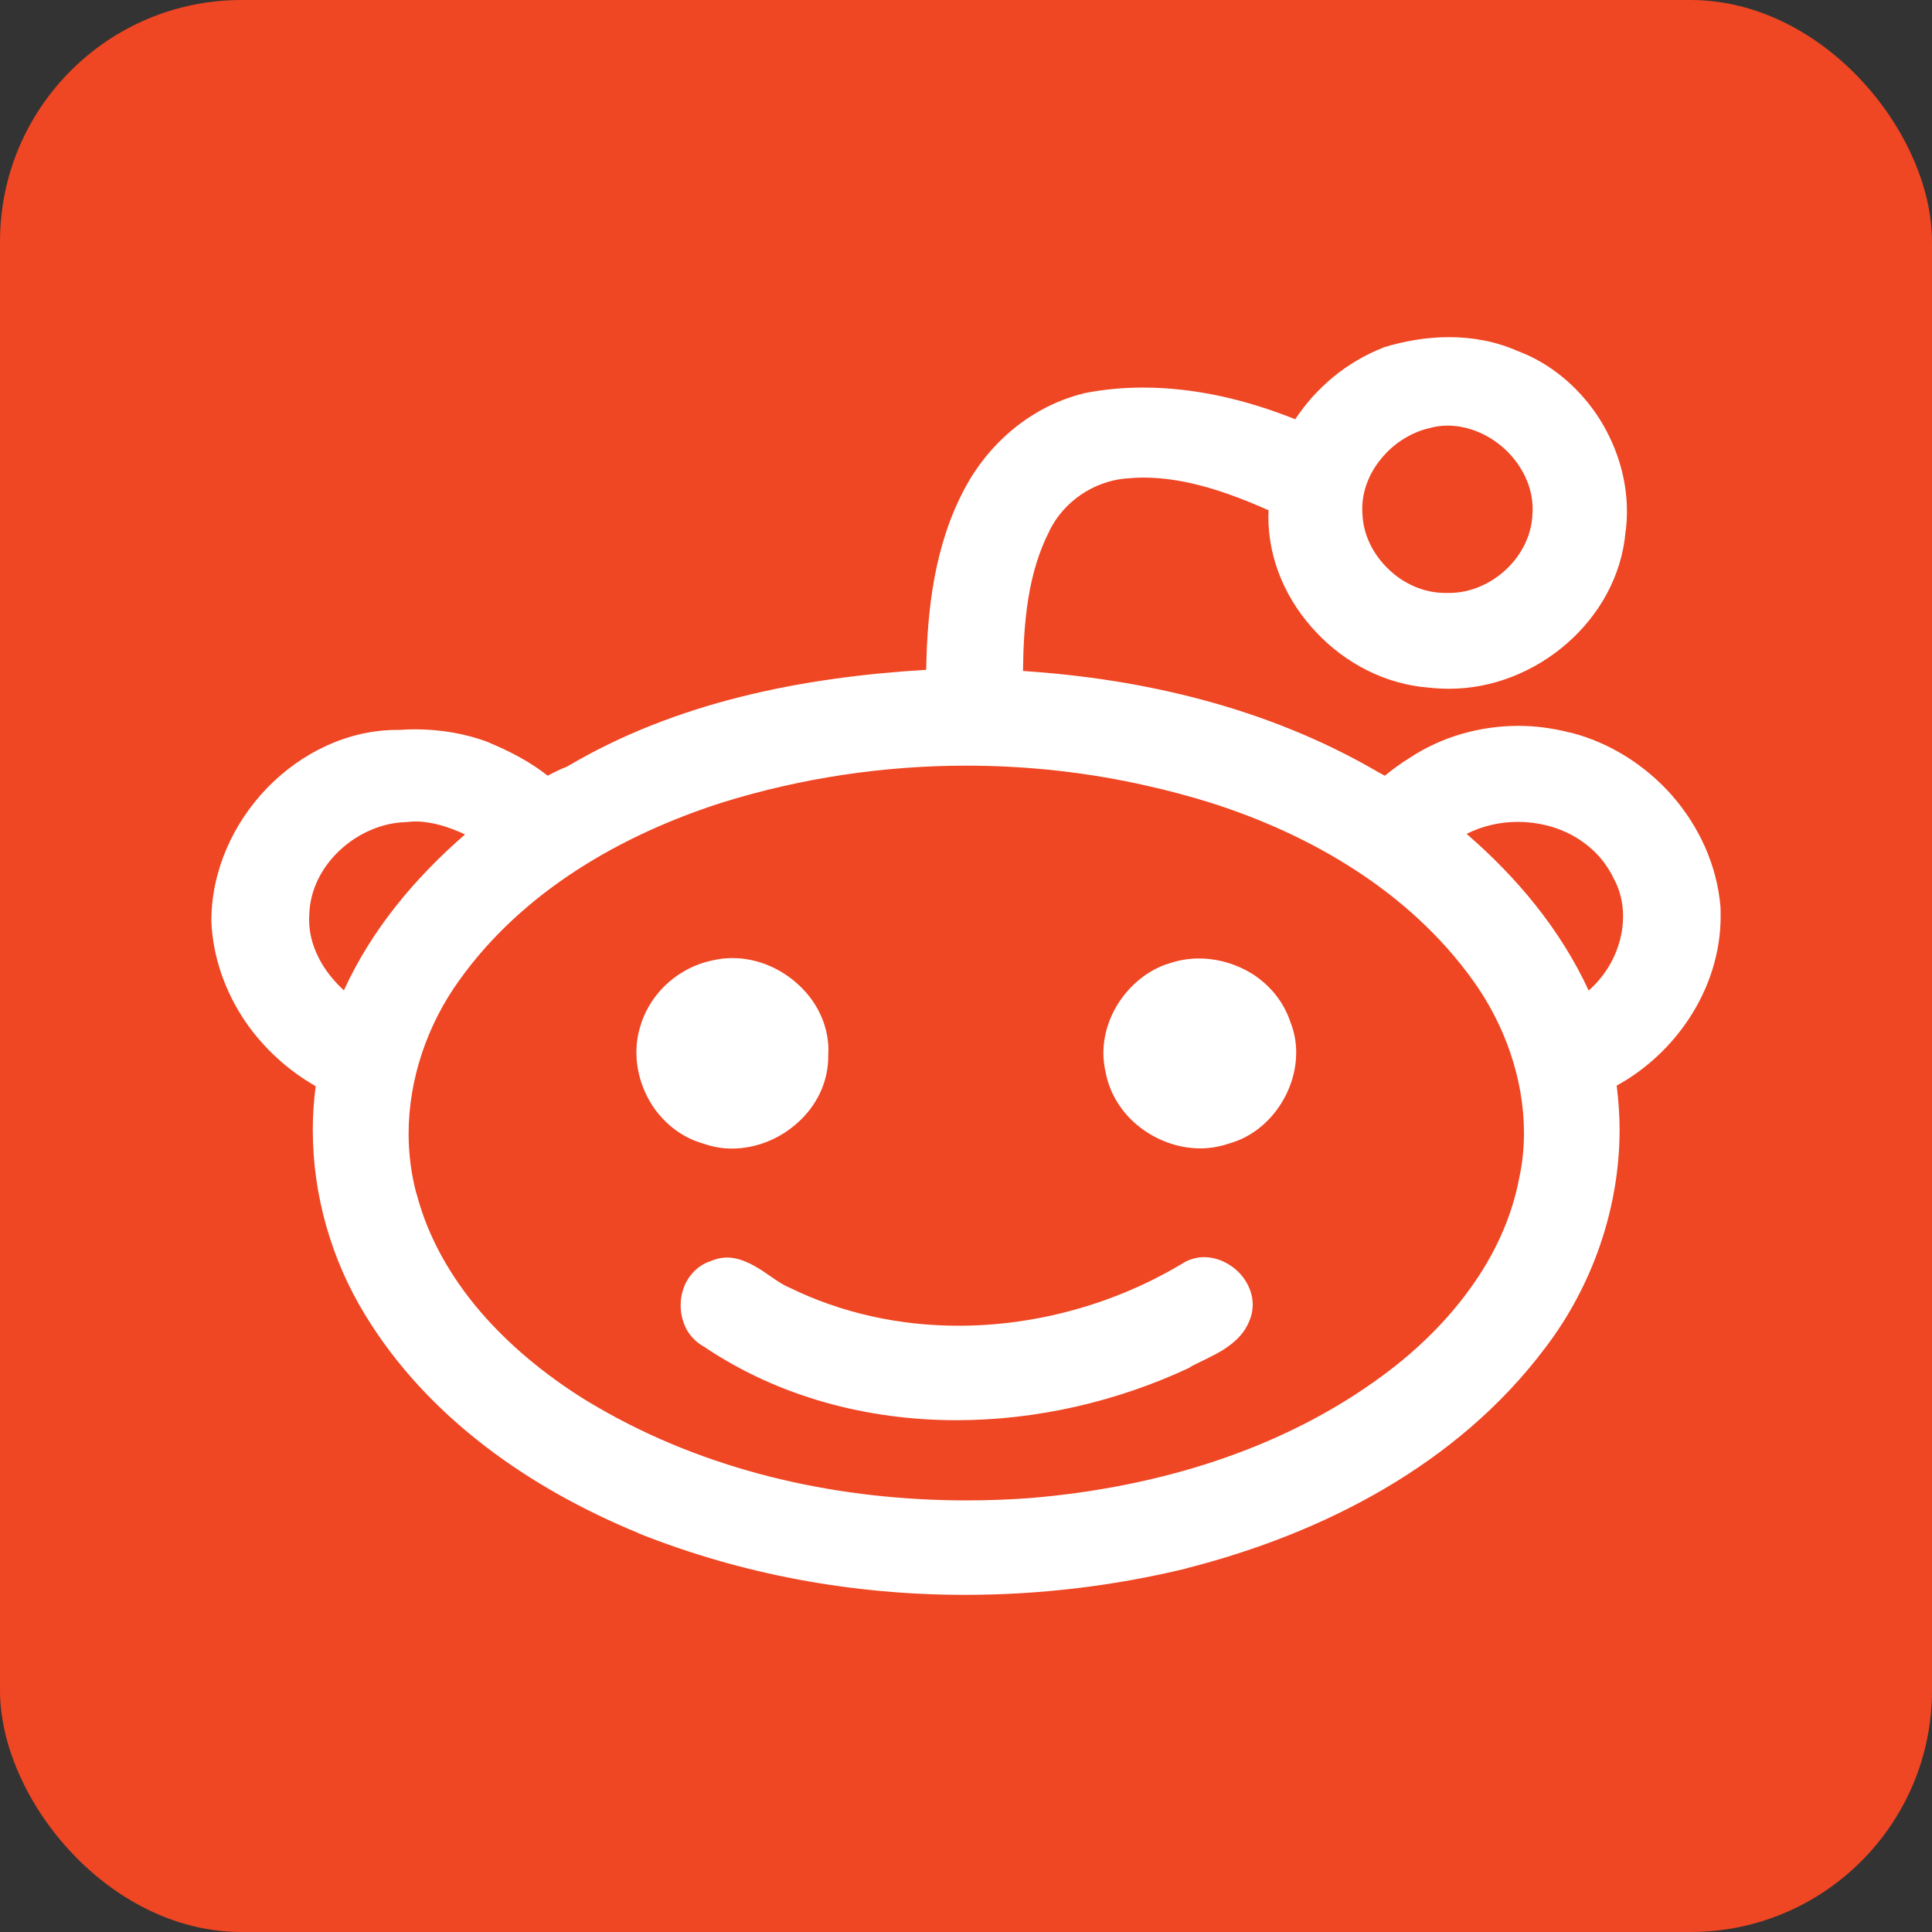
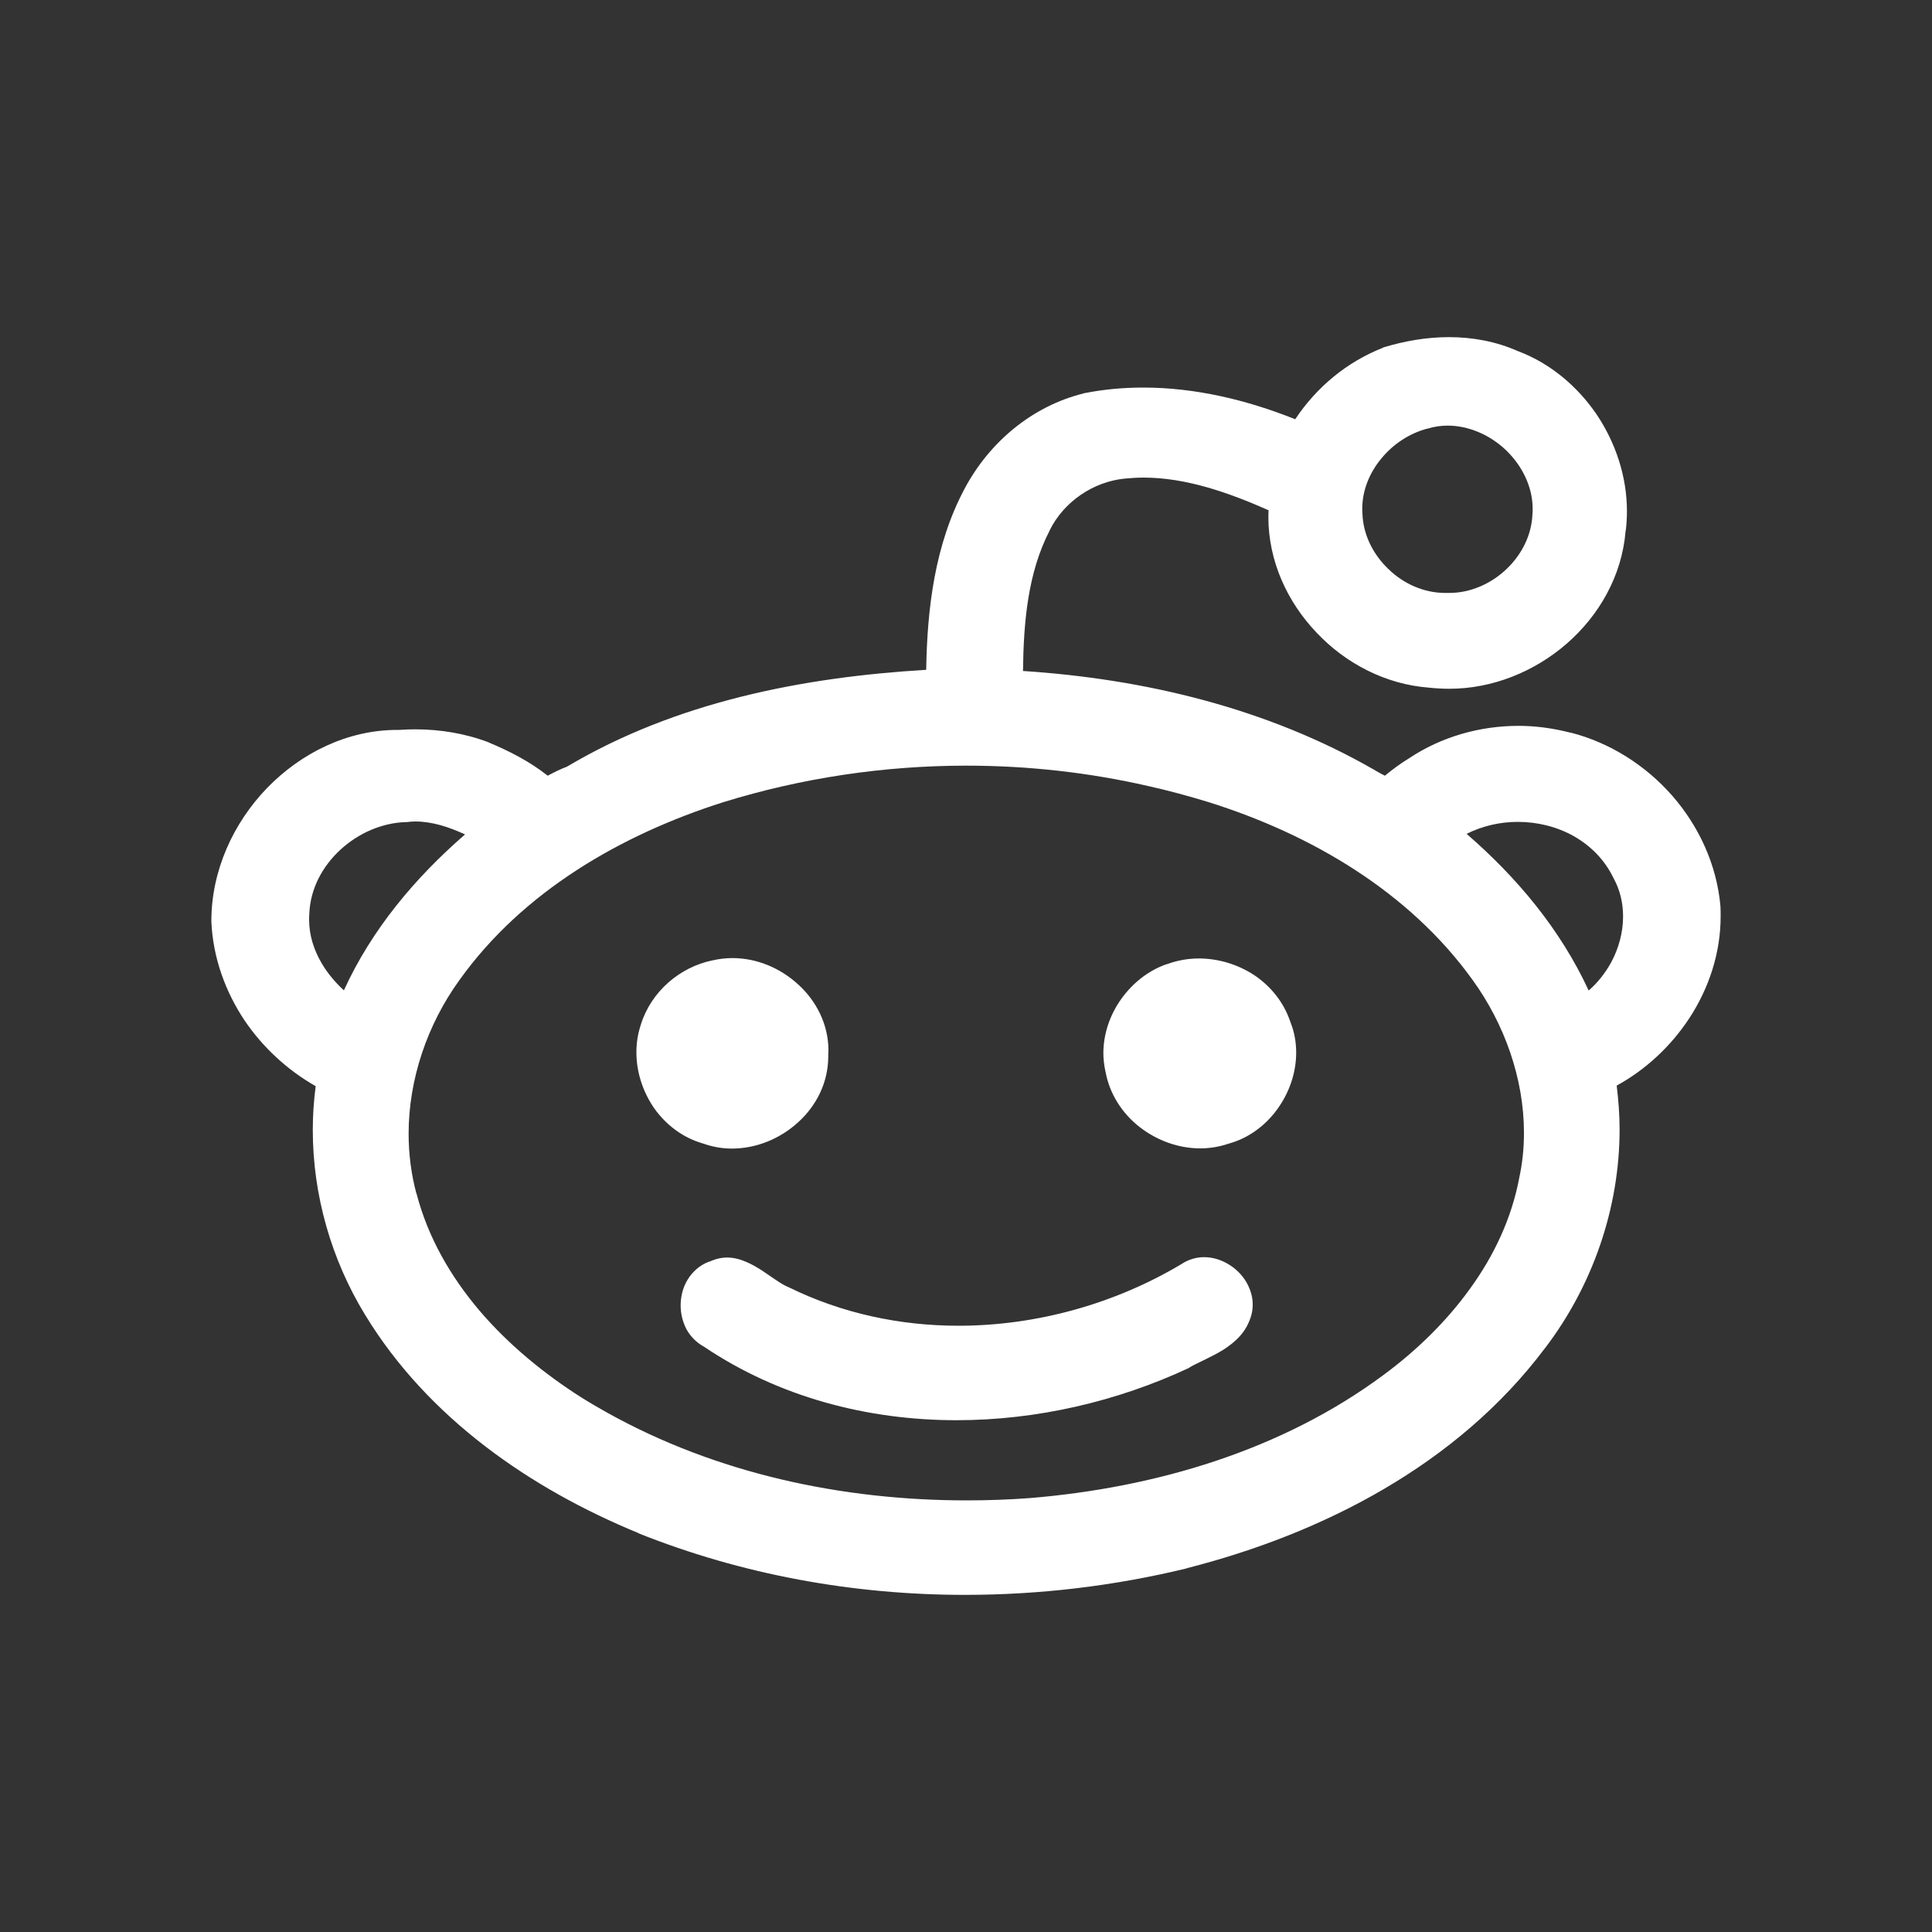
<svg xmlns="http://www.w3.org/2000/svg" width="10px" height="10px" viewBox="0 0 10 10" version="1.1">
  <rect x="0" y="0" width="10" height="10" fill="#333333" stroke="none" />
  <title>iconfinder_reddit_386696</title>
  <desc>Created with Sketch.</desc>
  <g id="Page-1" stroke="none" stroke-width="1" fill="none" fill-rule="evenodd">
    <g id="Swiss-Transfer---Fond-11" transform="translate(-1784, -901)">
      <g id="Group-Copy" transform="translate(1769, 730)">
        <g id="iconfinder_reddit_386696" transform="translate(15, 171)">
-           <rect id="rect2987" fill="#EF4623" x="0" y="5.68434189e-14" width="10" height="10" rx="1.25" />
          <path d="M6.679,5.29 C6.7,5.342 6.709,5.395 6.709,5.448 C6.709,5.555 6.672,5.658 6.61,5.743 C6.549,5.826 6.463,5.891 6.361,5.919 L6.361,5.919 C6.36,5.92 6.36,5.92 6.359,5.92 C6.359,5.92 6.358,5.92 6.358,5.92 C6.31,5.936 6.261,5.944 6.213,5.944 C6.099,5.944 5.988,5.903 5.898,5.833 C5.81,5.764 5.743,5.664 5.722,5.546 L5.722,5.546 C5.722,5.545 5.722,5.545 5.721,5.544 C5.721,5.544 5.721,5.544 5.721,5.543 L5.721,5.543 C5.715,5.513 5.711,5.482 5.711,5.452 C5.711,5.349 5.746,5.251 5.804,5.17 C5.862,5.089 5.943,5.024 6.037,4.991 C6.038,4.991 6.038,4.991 6.038,4.991 C6.039,4.991 6.039,4.991 6.039,4.991 C6.093,4.971 6.149,4.961 6.205,4.961 C6.307,4.961 6.408,4.992 6.493,5.048 C6.576,5.104 6.644,5.186 6.678,5.287 C6.679,5.288 6.679,5.289 6.679,5.289 C6.679,5.29 6.679,5.29 6.68,5.291 L6.679,5.291 L6.679,5.29 Z M6.367,6.549 C6.327,6.523 6.281,6.507 6.232,6.507 C6.192,6.507 6.151,6.519 6.115,6.543 C5.77,6.749 5.364,6.862 4.961,6.862 C4.658,6.862 4.358,6.798 4.085,6.664 L4.084,6.663 L4.082,6.663 C4.042,6.646 3.995,6.61 3.944,6.576 C3.918,6.56 3.891,6.543 3.861,6.531 C3.831,6.518 3.798,6.509 3.763,6.509 C3.734,6.509 3.703,6.516 3.673,6.53 C3.671,6.53 3.67,6.531 3.668,6.531 L3.668,6.531 C3.621,6.549 3.584,6.583 3.56,6.622 C3.535,6.662 3.523,6.71 3.523,6.757 C3.523,6.799 3.533,6.841 3.553,6.88 C3.573,6.916 3.603,6.948 3.643,6.97 C4.032,7.232 4.491,7.351 4.951,7.351 C5.366,7.351 5.783,7.254 6.155,7.08 L6.157,7.079 L6.158,7.077 C6.208,7.049 6.273,7.023 6.334,6.985 C6.364,6.965 6.394,6.943 6.419,6.914 C6.445,6.885 6.465,6.849 6.477,6.807 L6.477,6.807 C6.482,6.788 6.484,6.77 6.484,6.752 C6.484,6.717 6.475,6.685 6.461,6.655 C6.44,6.611 6.407,6.575 6.367,6.549 L6.367,6.549 Z M3.634,5.918 C3.635,5.918 3.636,5.918 3.637,5.918 C3.686,5.936 3.738,5.945 3.788,5.945 C3.915,5.945 4.038,5.894 4.131,5.809 C4.224,5.725 4.287,5.605 4.287,5.468 C4.287,5.465 4.287,5.461 4.287,5.457 C4.287,5.451 4.288,5.444 4.288,5.437 C4.288,5.302 4.225,5.181 4.133,5.097 C4.04,5.011 3.918,4.959 3.791,4.959 C3.757,4.959 3.722,4.963 3.688,4.971 C3.688,4.971 3.688,4.971 3.687,4.971 C3.687,4.971 3.687,4.971 3.687,4.971 C3.519,5.006 3.371,5.131 3.317,5.303 L3.317,5.303 C3.317,5.303 3.317,5.304 3.317,5.304 C3.301,5.351 3.294,5.399 3.294,5.447 C3.294,5.552 3.329,5.655 3.388,5.739 C3.448,5.822 3.532,5.887 3.633,5.917 C3.633,5.917 3.634,5.918 3.634,5.918 L3.634,5.918 Z M8.905,4.692 L8.905,4.692 C8.906,4.71 8.906,4.726 8.906,4.743 C8.906,4.933 8.845,5.116 8.744,5.27 C8.649,5.415 8.518,5.537 8.368,5.619 C8.377,5.694 8.383,5.77 8.383,5.846 C8.383,6.255 8.242,6.657 7.997,6.978 L7.997,6.979 L7.996,6.979 C7.543,7.582 6.846,7.938 6.143,8.117 L6.142,8.118 C5.767,8.209 5.381,8.255 4.994,8.255 C4.418,8.255 3.842,8.151 3.304,7.936 L3.304,7.935 L3.304,7.935 C2.747,7.706 2.216,7.341 1.89,6.806 C1.715,6.52 1.619,6.186 1.619,5.849 C1.619,5.773 1.624,5.697 1.634,5.622 C1.488,5.539 1.361,5.422 1.266,5.282 C1.166,5.132 1.102,4.956 1.094,4.77 L1.094,4.77 L1.094,4.769 L1.094,4.767 C1.094,4.507 1.207,4.26 1.383,4.078 C1.559,3.897 1.799,3.778 2.056,3.778 C2.06,3.778 2.063,3.778 2.067,3.778 C2.094,3.776 2.121,3.775 2.148,3.775 C2.278,3.775 2.408,3.796 2.531,3.843 L2.531,3.844 L2.532,3.844 C2.637,3.888 2.741,3.941 2.835,4.015 C2.865,3.999 2.898,3.982 2.935,3.968 C3.499,3.633 4.155,3.505 4.794,3.467 C4.799,3.151 4.838,2.819 4.993,2.529 C5.121,2.288 5.344,2.101 5.61,2.036 L5.611,2.035 L5.613,2.035 C5.714,2.015 5.816,2.006 5.917,2.006 C6.187,2.006 6.454,2.07 6.704,2.17 C6.815,2.003 6.972,1.873 7.158,1.8 L7.159,1.799 L7.161,1.798 C7.27,1.765 7.384,1.745 7.5,1.745 C7.621,1.745 7.744,1.767 7.858,1.818 L7.858,1.818 C7.859,1.818 7.859,1.818 7.859,1.818 C7.86,1.819 7.86,1.819 7.861,1.819 C8.026,1.882 8.165,2 8.264,2.145 C8.362,2.291 8.421,2.466 8.421,2.646 C8.421,2.68 8.419,2.713 8.415,2.746 L8.414,2.747 C8.414,2.747 8.414,2.748 8.414,2.749 C8.395,2.981 8.277,3.185 8.11,3.331 C7.942,3.477 7.725,3.565 7.502,3.565 C7.466,3.565 7.43,3.563 7.394,3.559 C7.173,3.542 6.966,3.435 6.815,3.275 C6.663,3.116 6.565,2.904 6.565,2.675 C6.565,2.663 6.566,2.652 6.566,2.641 C6.358,2.549 6.138,2.472 5.919,2.472 C5.887,2.472 5.855,2.474 5.824,2.477 L5.823,2.477 C5.659,2.493 5.507,2.596 5.433,2.745 L5.433,2.745 L5.433,2.746 C5.32,2.964 5.298,3.22 5.295,3.473 C5.924,3.514 6.557,3.665 7.112,3.984 L7.113,3.984 L7.12,3.989 C7.131,3.995 7.15,4.006 7.168,4.015 C7.206,3.984 7.247,3.953 7.293,3.925 C7.461,3.813 7.66,3.757 7.86,3.757 C7.948,3.757 8.037,3.769 8.123,3.791 L8.123,3.791 L8.127,3.792 C8.128,3.792 8.129,3.792 8.13,3.792 L8.13,3.792 C8.333,3.844 8.517,3.961 8.655,4.118 C8.793,4.276 8.886,4.475 8.905,4.691 L8.905,4.692 L8.905,4.692 Z M7.051,2.633 C7.051,2.641 7.051,2.65 7.052,2.659 L7.052,2.659 L7.052,2.66 C7.056,2.769 7.108,2.871 7.187,2.946 C7.265,3.022 7.37,3.068 7.476,3.069 L7.477,3.069 L7.479,3.069 C7.486,3.069 7.494,3.069 7.502,3.069 C7.609,3.069 7.715,3.023 7.795,2.948 C7.875,2.873 7.928,2.771 7.932,2.66 L7.932,2.66 L7.932,2.659 C7.933,2.651 7.933,2.643 7.933,2.634 C7.933,2.521 7.88,2.413 7.797,2.332 C7.714,2.252 7.603,2.203 7.493,2.203 C7.458,2.203 7.423,2.208 7.388,2.219 L7.387,2.219 L7.386,2.219 C7.296,2.243 7.211,2.298 7.15,2.373 C7.089,2.446 7.051,2.538 7.051,2.633 L7.051,2.633 Z M2.407,4.319 C2.323,4.28 2.236,4.252 2.15,4.252 C2.136,4.252 2.121,4.253 2.107,4.255 L2.105,4.255 L2.103,4.255 C1.979,4.258 1.855,4.312 1.761,4.399 C1.668,4.485 1.606,4.601 1.601,4.729 L1.601,4.73 L1.601,4.731 C1.6,4.741 1.6,4.751 1.6,4.761 C1.6,4.84 1.624,4.916 1.665,4.986 C1.695,5.037 1.735,5.085 1.78,5.126 C1.924,4.81 2.15,4.542 2.407,4.319 L2.407,4.319 Z M7.888,5.864 C7.888,5.582 7.787,5.3 7.622,5.072 C7.294,4.616 6.786,4.318 6.256,4.152 L6.253,4.151 C6.151,4.12 6.049,4.092 5.945,4.069 C5.636,3.998 5.319,3.963 5.002,3.963 C4.577,3.963 4.152,4.026 3.744,4.152 C3.215,4.32 2.705,4.615 2.378,5.073 L2.378,5.073 C2.212,5.302 2.115,5.586 2.115,5.868 C2.115,5.972 2.128,6.076 2.155,6.177 L2.156,6.178 C2.215,6.405 2.332,6.607 2.482,6.784 C2.633,6.961 2.818,7.112 3.012,7.235 C3.055,7.262 3.099,7.287 3.143,7.312 C3.708,7.627 4.358,7.766 5.004,7.766 C5.113,7.766 5.223,7.762 5.331,7.754 C5.981,7.7 6.634,7.508 7.162,7.116 L7.162,7.116 C7.33,6.992 7.486,6.841 7.609,6.67 C7.733,6.499 7.823,6.308 7.863,6.1 L7.863,6.1 L7.863,6.099 C7.88,6.022 7.888,5.943 7.888,5.864 L7.888,5.864 Z M8.401,4.744 C8.401,4.675 8.386,4.607 8.351,4.544 L8.35,4.543 L8.35,4.542 C8.304,4.448 8.232,4.377 8.146,4.328 C8.059,4.279 7.958,4.254 7.856,4.254 C7.764,4.254 7.673,4.275 7.591,4.316 C7.85,4.54 8.076,4.809 8.223,5.127 C8.27,5.086 8.31,5.035 8.34,4.98 C8.379,4.907 8.401,4.825 8.401,4.744 L8.401,4.744 Z" id="reddit_4_" fill="#FFFFFF" fill-rule="nonzero" />
        </g>
      </g>
    </g>
  </g>
</svg>